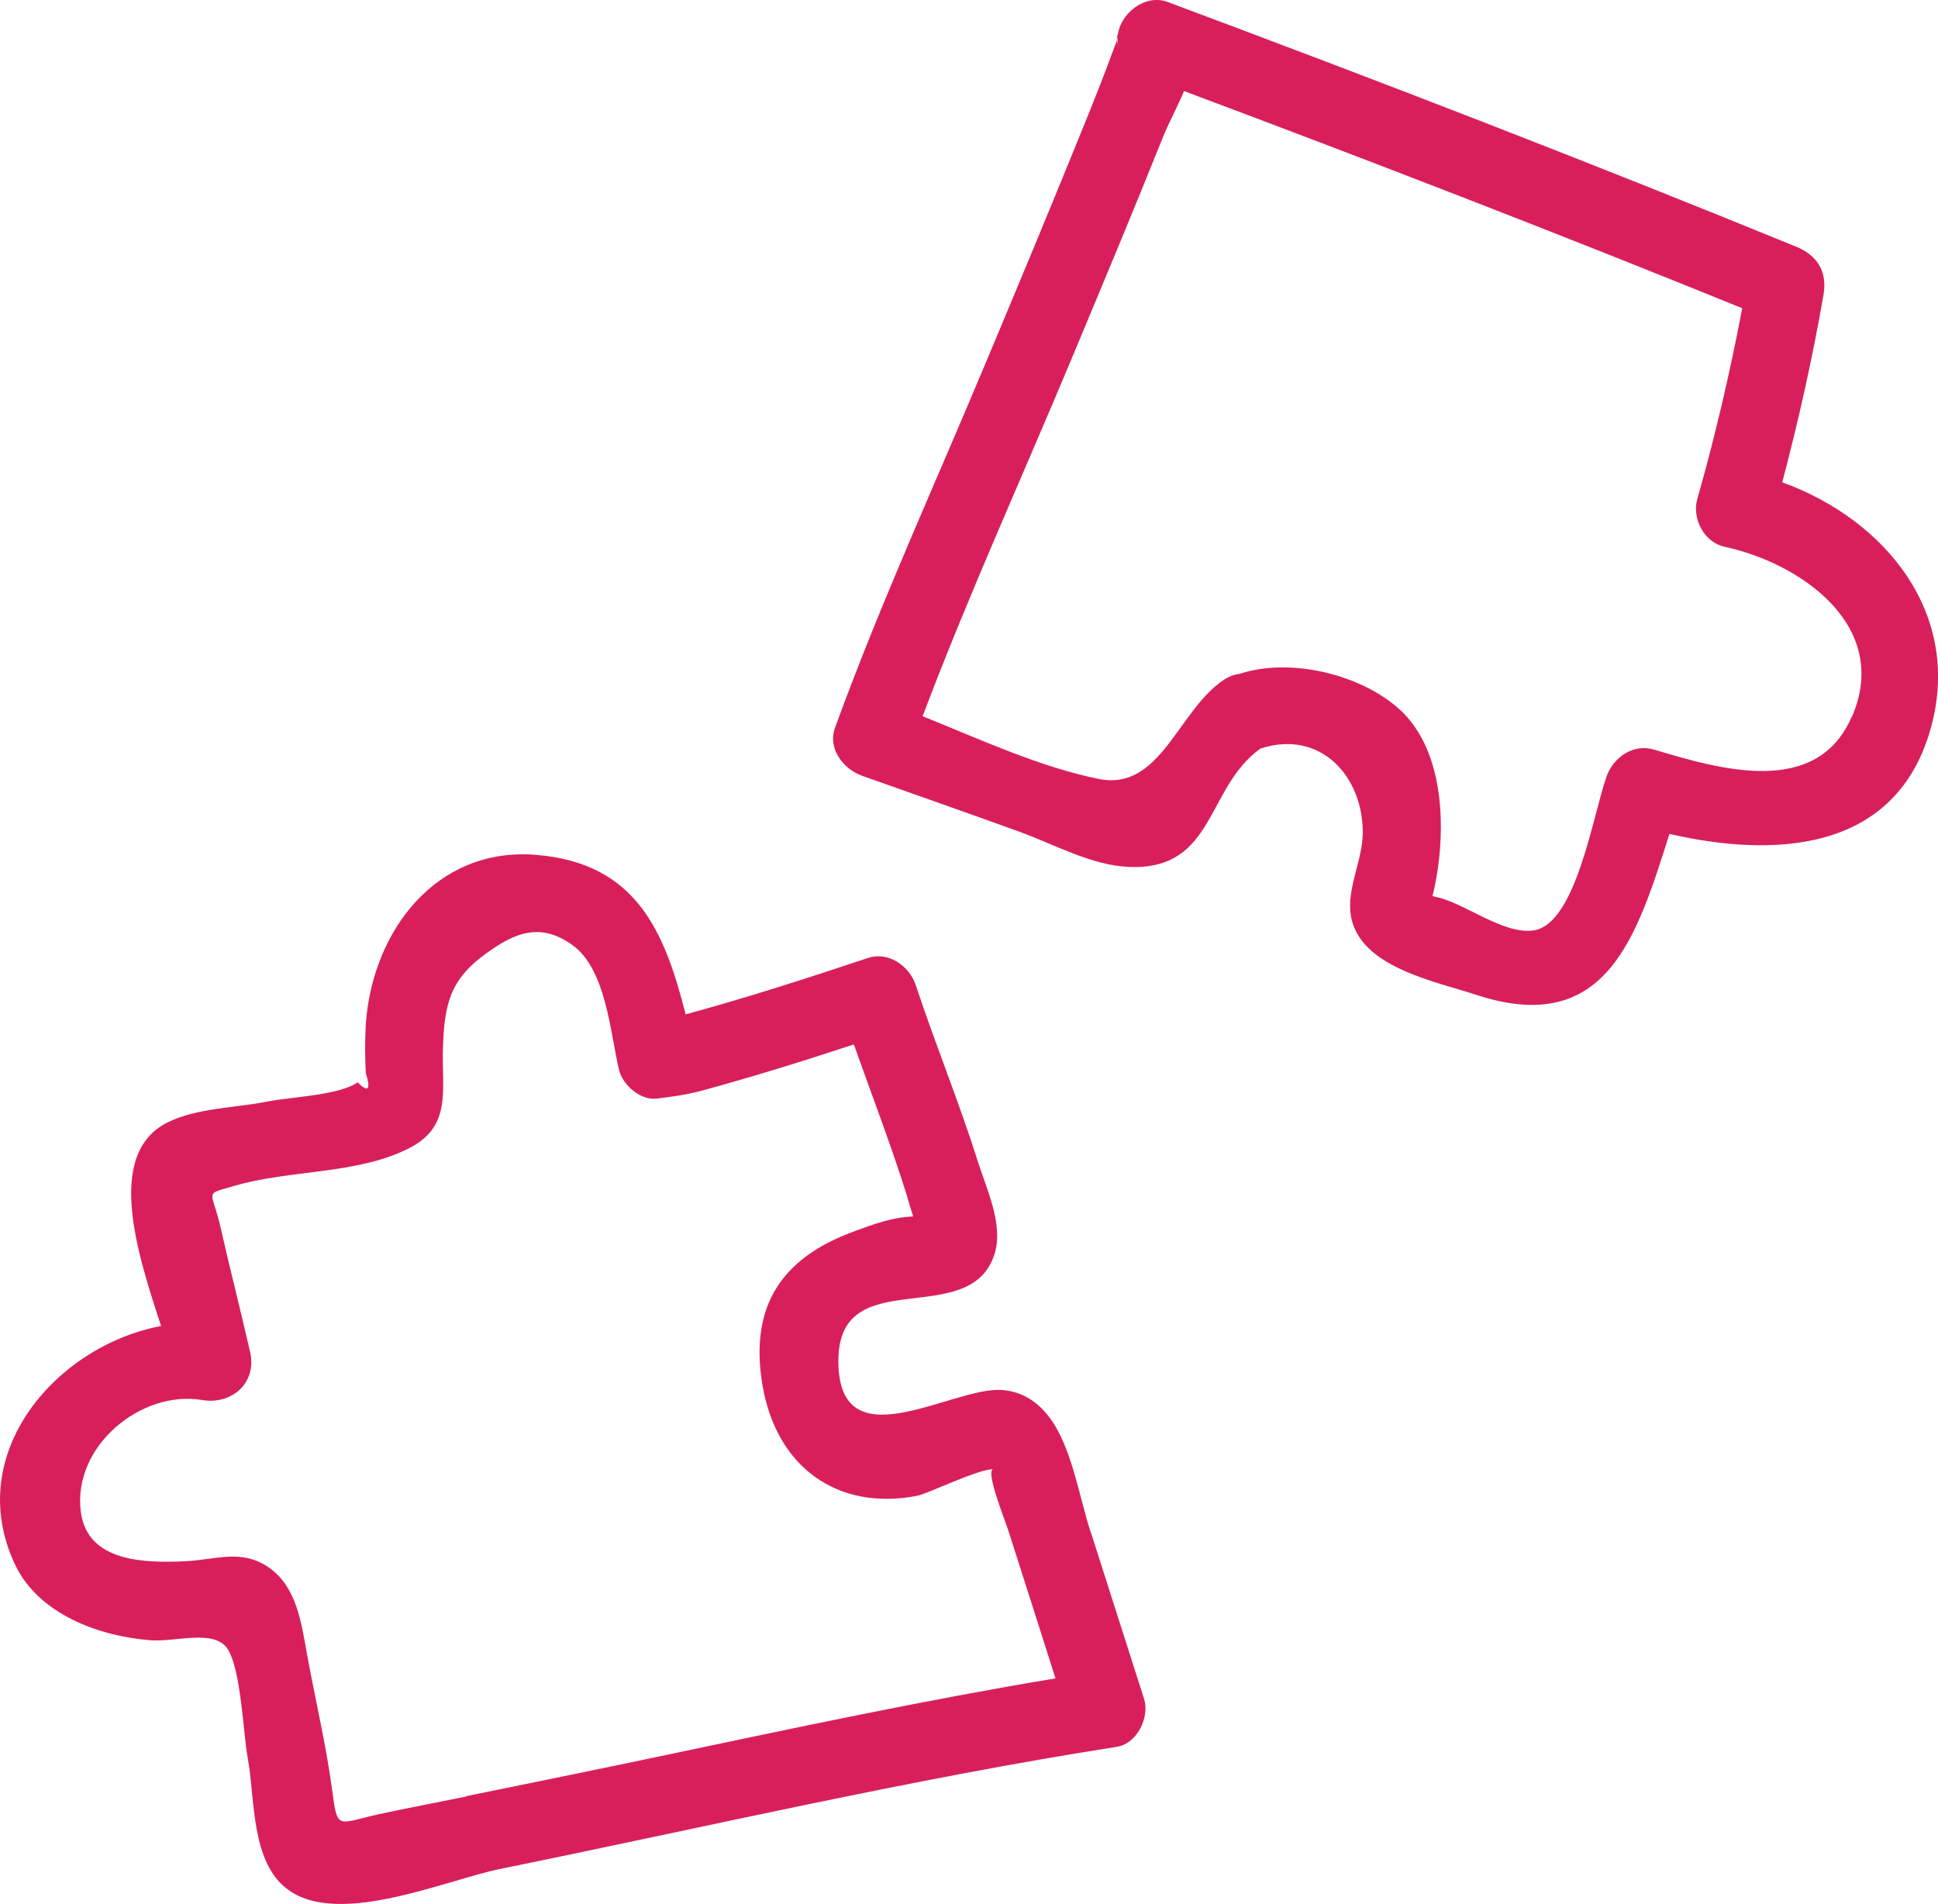
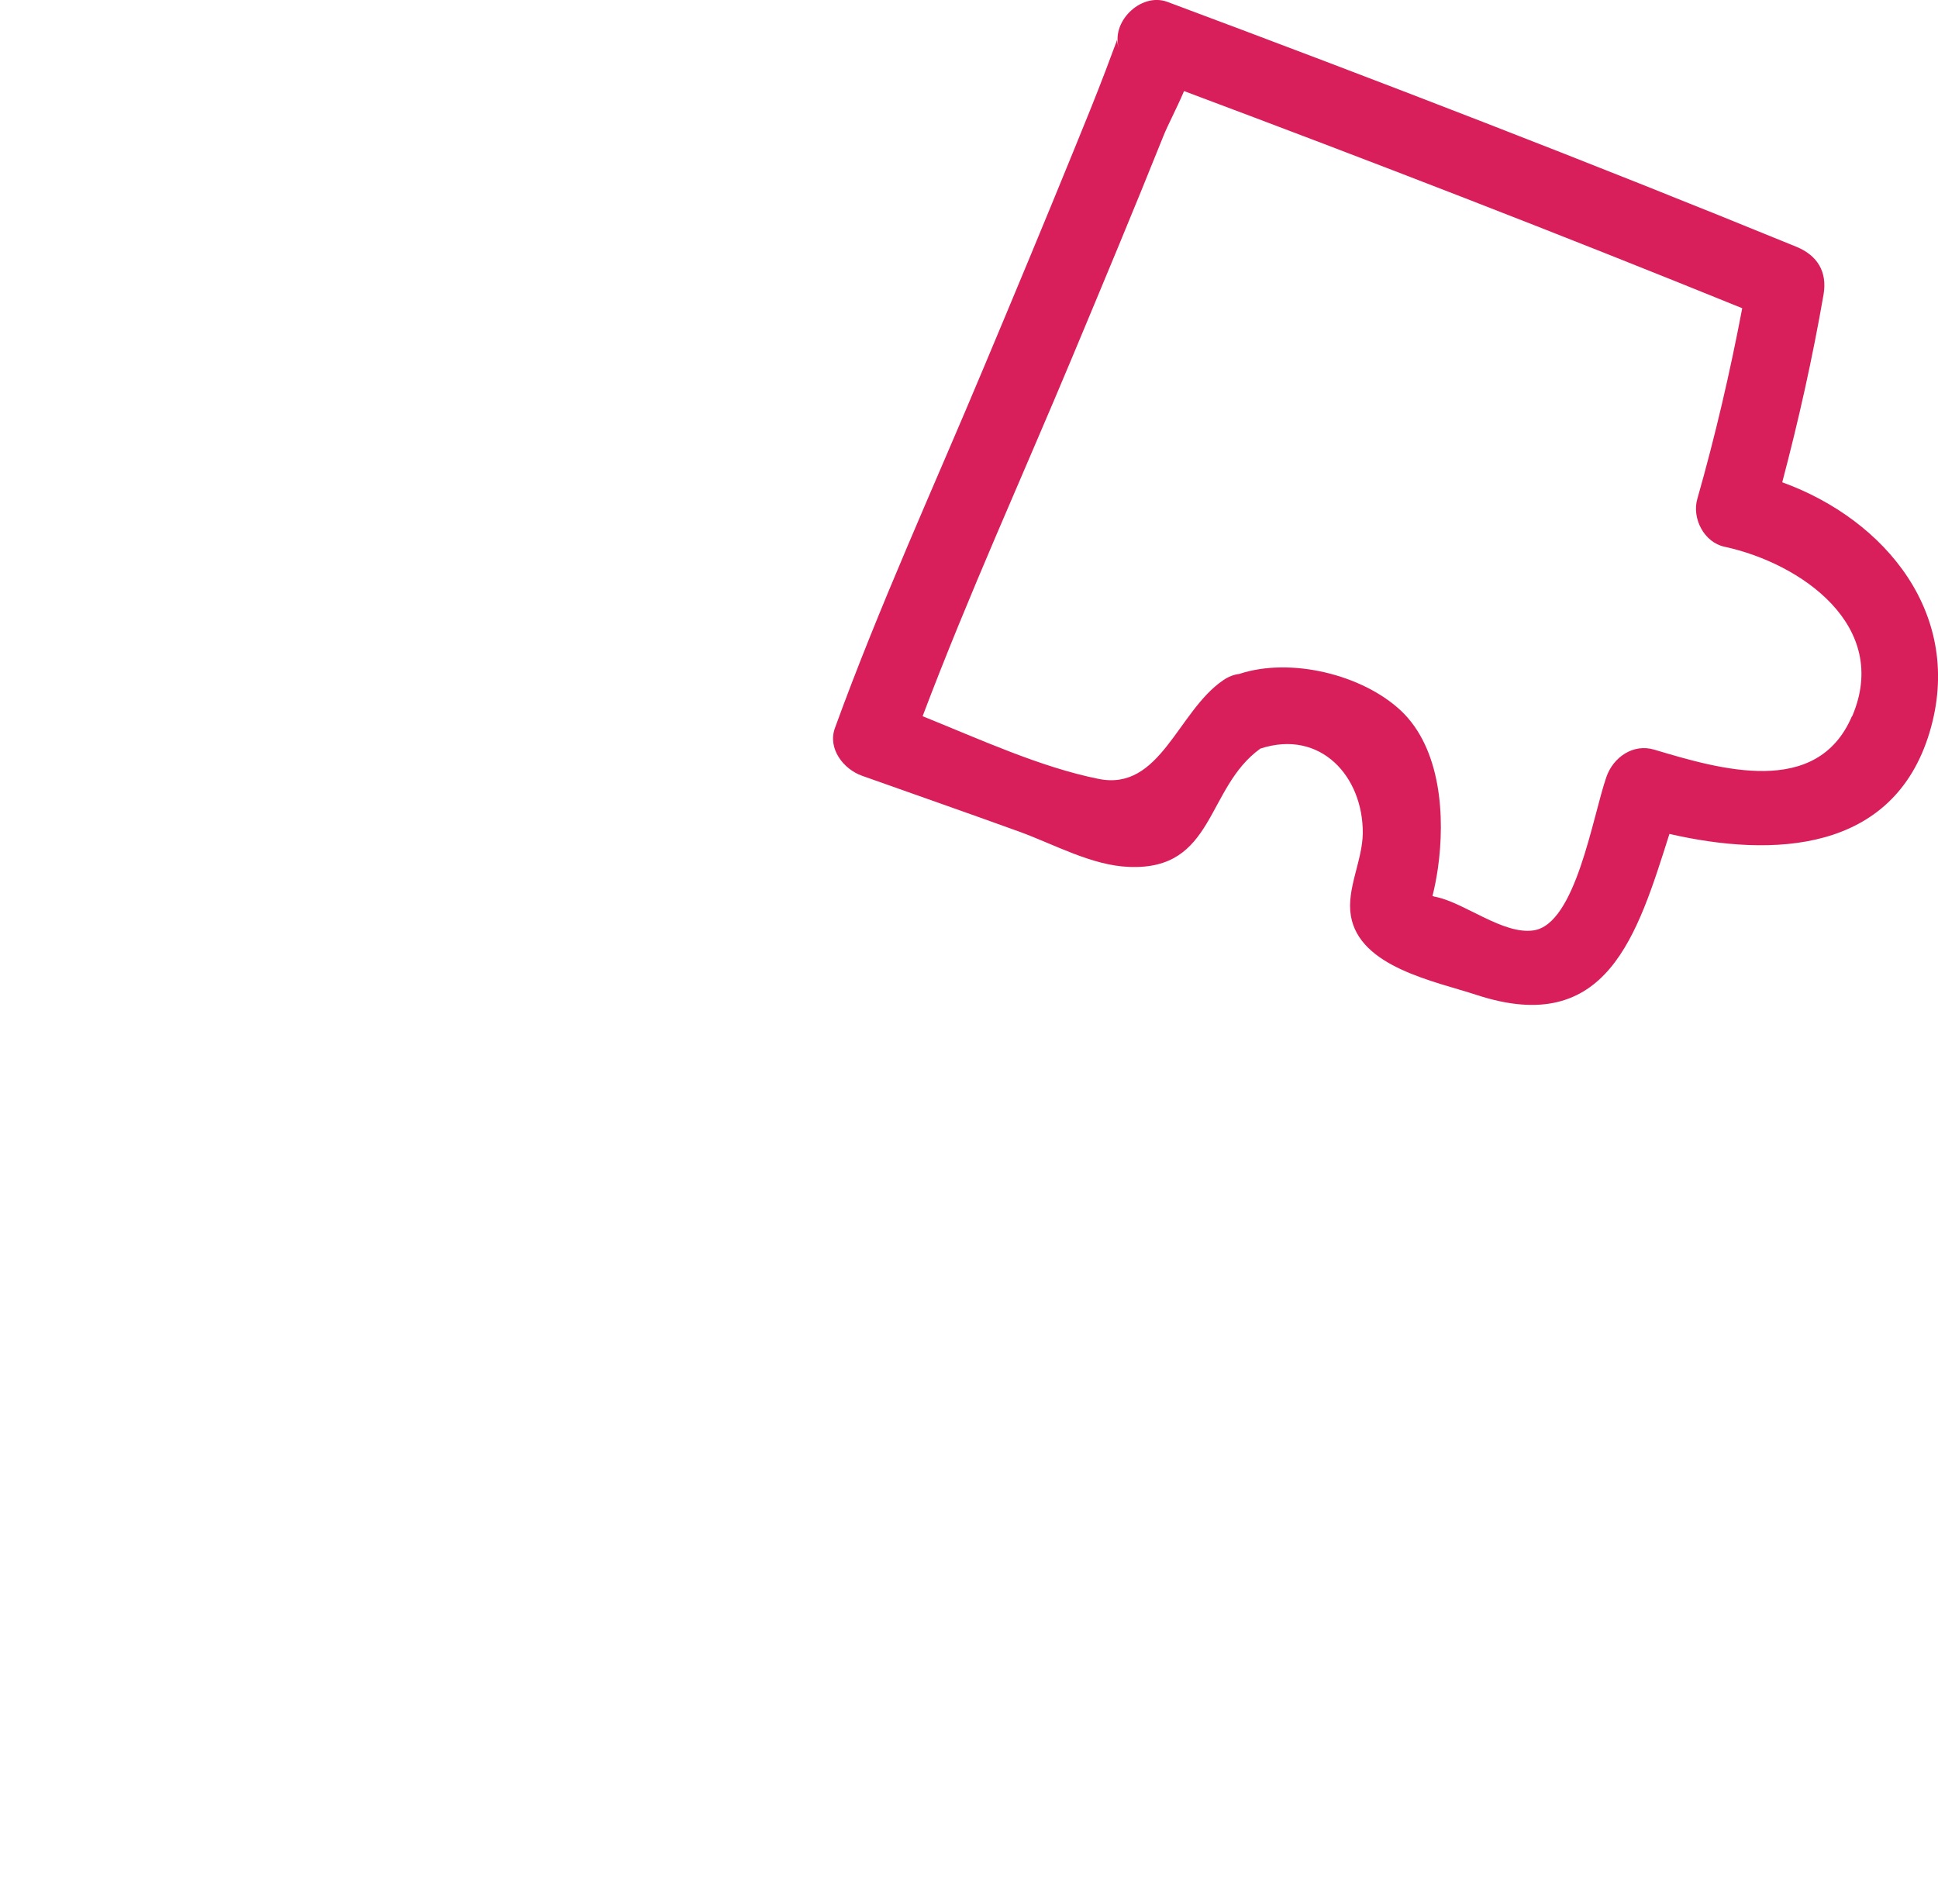
<svg xmlns="http://www.w3.org/2000/svg" id="Camada_2" data-name="Camada 2" viewBox="0 0 125.13 122.93">
  <defs>
    <style>
      .cls-1 {
        fill: #d81f5c;
        stroke-width: 0px;
      }
    </style>
  </defs>
  <g id="Camada_1-2" data-name="Camada 1">
    <g>
-       <path class="cls-1" d="M72.12,2.57c.12-.44-.04-.41,0,0h0Z" />
      <path class="cls-1" d="M115.07,31.15c1.06-4.01,1.96-8.04,2.67-12.13.25-1.47-.39-2.53-1.76-3.09C102.53,10.43,88.98,5.2,75.37.12c-1.73-.64-3.74,1.36-3.09,3.09-.1-.27-.14-.48-.16-.64-.02.09-.06.2-.11.32-.21.54-.4,1.09-.61,1.63-.65,1.71-1.34,3.4-2.03,5.09-1.91,4.69-3.86,9.37-5.82,14.04-3.24,7.75-6.77,15.45-9.64,23.35-.49,1.34.56,2.67,1.76,3.09,3.38,1.2,6.76,2.38,10.13,3.6,2.24.81,4.68,2.19,7.1,2.28,5.56.23,4.94-5.1,8.48-7.64,3.9-1.27,6.64,1.82,6.61,5.47-.02,1.77-1.06,3.6-.77,5.32.55,3.32,5.42,4.23,8.13,5.12,8.42,2.75,10.36-3.86,12.44-10.4,6.66,1.53,14.46,1.24,16.8-6.57,2.26-7.55-2.84-13.71-9.51-16.13ZM91.76,57.65c-.13-.04-.09-.04,0,0h0ZM119.57,46.25c-2.26,5.28-8.54,3.41-12.76,2.15-1.36-.41-2.65.49-3.09,1.76-.9,2.59-1.98,9.52-4.71,9.91-1.94.28-4.39-1.74-6.24-2.15-.11-.02-.19-.04-.28-.07.15-.59.26-1.18.35-1.79.47-3.3.22-7.72-2.39-10.18-2.5-2.34-7.13-3.46-10.43-2.37-.34.04-.7.17-1.06.42-2.93,2.01-4.04,7.16-8.02,6.36-3.75-.75-7.65-2.55-11.37-4.05,2.96-7.83,6.45-15.49,9.67-23.2,1.98-4.74,3.96-9.47,5.87-14.24.29-.73.86-1.79,1.34-2.92,12.07,4.52,24.1,9.17,36.04,14.02-.79,4.15-1.74,8.24-2.9,12.31-.36,1.25.43,2.81,1.76,3.09,4.94,1.07,10.73,5.11,8.24,10.94Z" />
-       <path class="cls-1" d="M70.4,98.86c-.68-2.12-1.14-4.99-2.34-6.91-.78-1.24-1.89-2.12-3.41-2.21-3.24-.19-10.54,4.77-10.52-1.91.02-6.41,8.54-1.86,10.09-6.89.58-1.88-.53-4.2-1.09-5.97-1.21-3.83-2.74-7.55-4-11.36-.41-1.24-1.75-2.2-3.09-1.76-3.9,1.3-7.8,2.56-11.77,3.64-1.34-5.26-3.13-9.78-9.68-10.3-6.42-.51-10.54,4.9-10.97,10.91-.06,1.06-.06,2.13,0,3.19.33,1.07.16,1.27-.53.59-1.21.85-4.36.94-5.83,1.24-2.06.41-4.57.41-6.45,1.35-4.07,2.05-1.91,8.55-.41,13.14-6.77,1.28-12.8,8.22-9.44,15.38,1.51,3.22,5.43,4.66,8.78,4.91,1.57.12,4.04-.72,4.92.51.91,1.29,1.05,5.59,1.33,7.06.5,2.65.16,6.85,2.7,8.6,3.36,2.31,10.14-.71,13.67-1.42,13.23-2.69,26.4-5.78,39.75-7.87,1.31-.2,2.13-1.91,1.76-3.09-1.15-3.61-2.31-7.22-3.46-10.83ZM30.09,115.99c-1.86.38-3.73.73-5.58,1.13-2.78.61-2.71,1.1-3.07-1.59-.4-2.97-1.11-5.91-1.64-8.86-.35-1.93-.66-4.17-2.36-5.41-1.8-1.31-3.5-.55-5.51-.46-2.52.11-6.28.08-6.71-3.18-.56-4.24,3.89-7.9,7.84-7.23,1.9.32,3.54-1.1,3.09-3.09-.61-2.69-1.3-5.36-1.91-8.06-.56-2.48-1.14-2.08.9-2.68,3.57-1.05,7.88-.72,11.24-2.41,2.83-1.42,2.13-3.77,2.22-6.47.09-2.87.45-4.44,2.81-6.14,1.78-1.28,3.43-2.03,5.53-.54,2.21,1.57,2.46,5.7,3.03,8.08.23.96,1.37,1.97,2.42,1.85.98-.12,1.81-.23,2.76-.47,3.36-.91,6.68-1.94,9.98-3.03,1.15,3.24,2.39,6.46,3.42,9.74.12.46.27.91.41,1.36-.02,0-.03,0-.05.01-1.33.06-2.52.5-3.76.96-4.67,1.7-6.8,4.82-5.91,9.98.89,5.17,4.77,8.1,9.99,7.09.66-.13,4.02-1.76,4.89-1.71-.51.09.78,3.32.95,3.85,1.03,3.22,2.06,6.43,3.08,9.65-8.42,1.4-16.76,3.18-25.11,4.94-4.32.91-8.64,1.79-12.96,2.67Z" />
    </g>
  </g>
</svg>